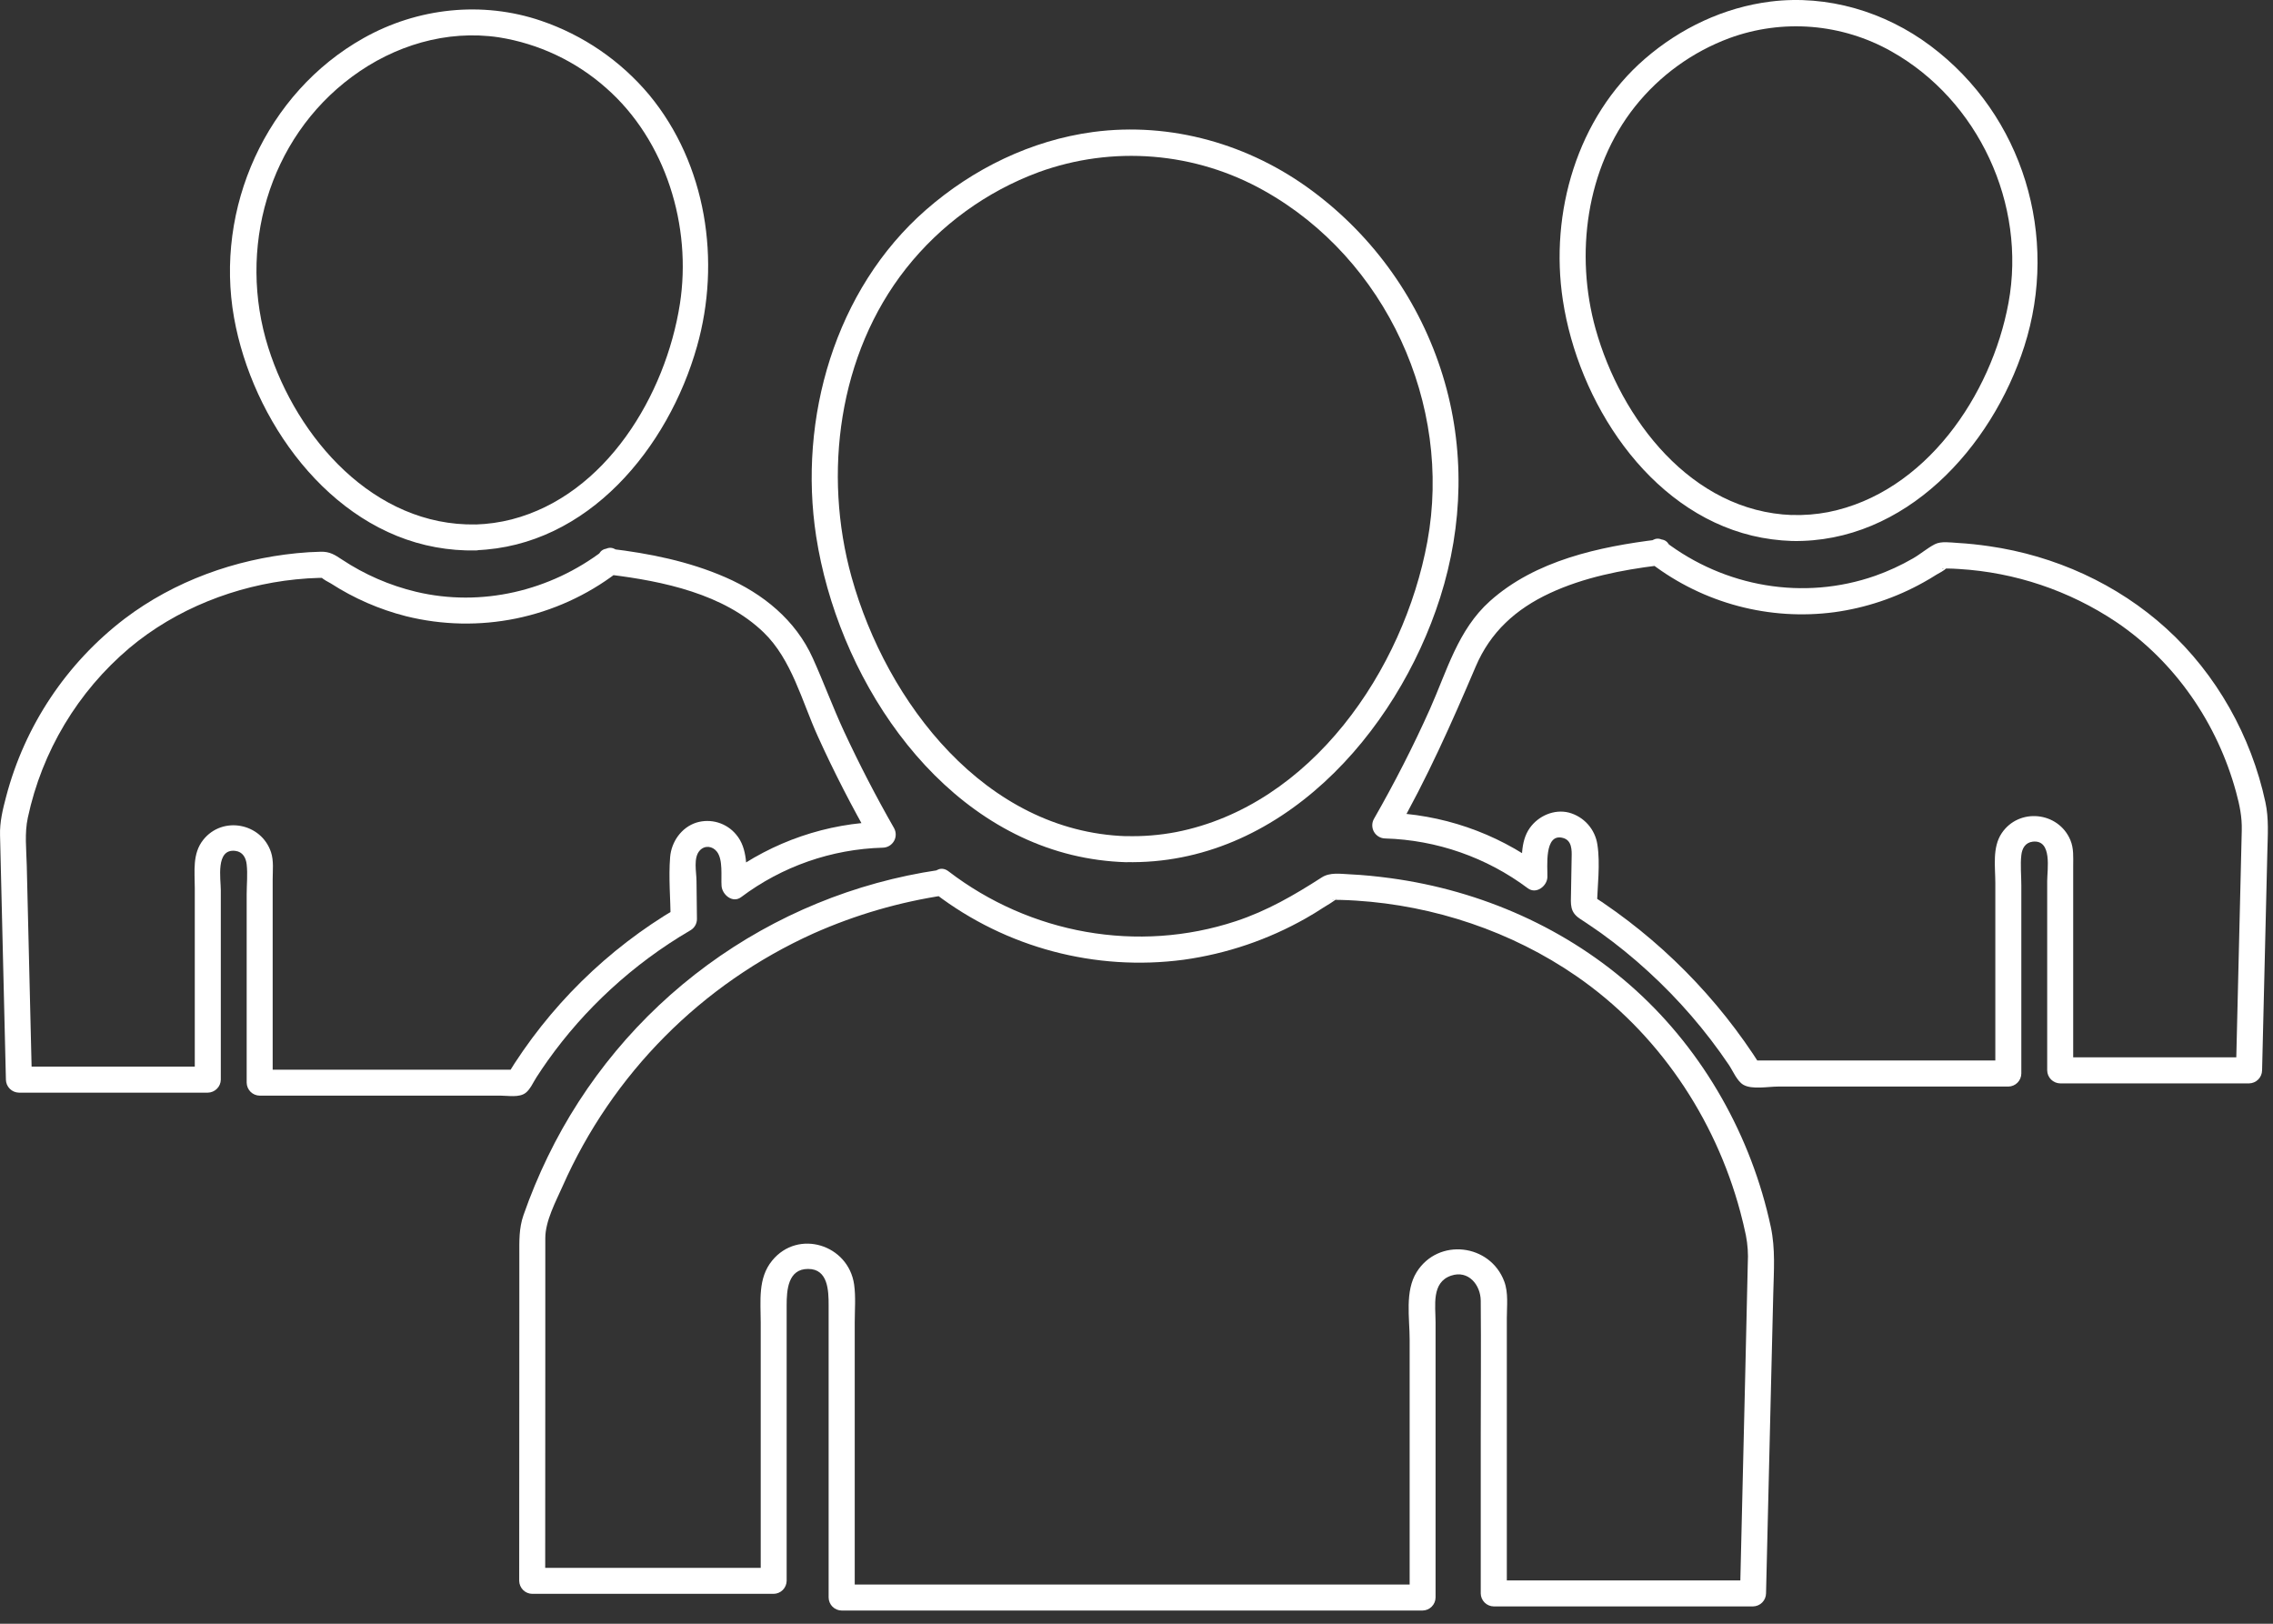
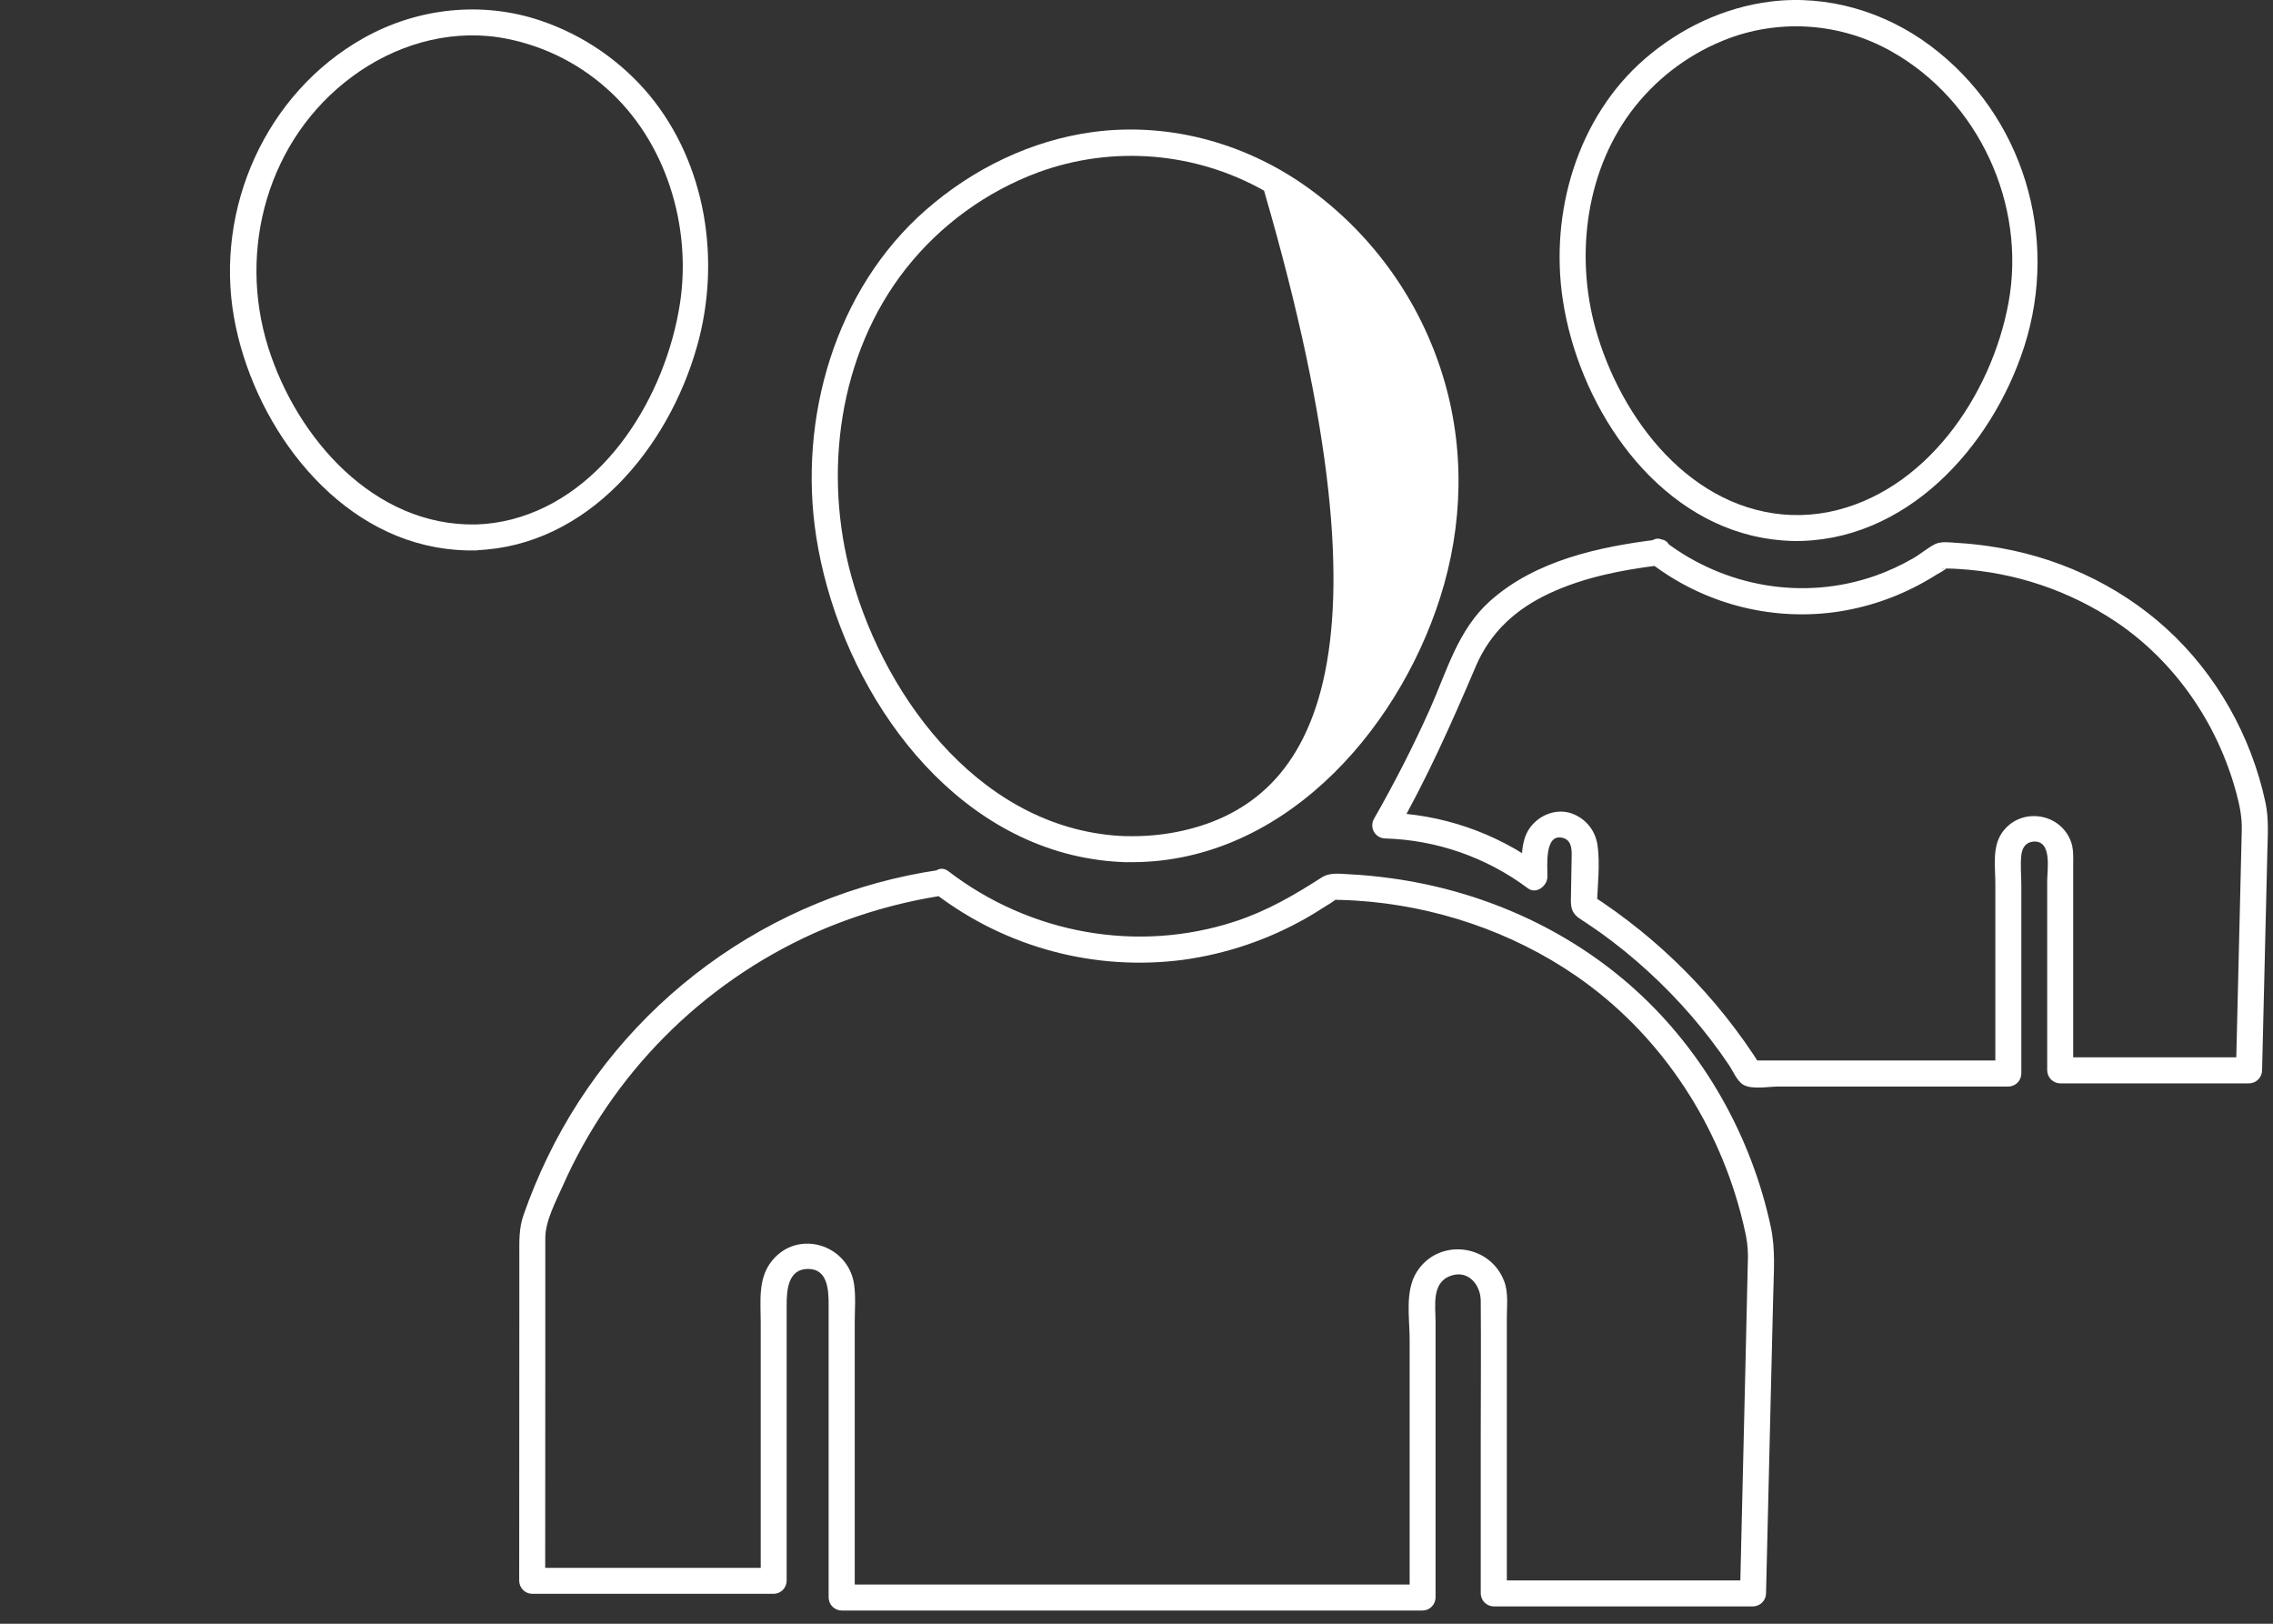
<svg xmlns="http://www.w3.org/2000/svg" width="105" height="75" viewBox="0 0 105 75" fill="none">
  <rect x="0" y="0" width="105" height="75" fill="#333333" stroke="none" />
-   <path d="M52.013 38.623C45.526 38.403 40.959 32.466 39.34 26.663C38.008 21.88 38.727 16.364 41.856 12.399C43.451 10.383 45.569 8.846 47.979 7.953C49.673 7.336 51.481 7.094 53.279 7.241C55.076 7.388 56.821 7.922 58.392 8.806C64.033 11.964 67.104 18.674 65.936 25.016C64.841 30.955 60.571 37.212 54.327 38.434C53.563 38.579 52.785 38.641 52.007 38.619C51.233 38.601 51.234 39.803 52.007 39.821C59.092 39.977 64.514 33.913 66.526 27.605C67.59 24.264 67.683 20.704 66.646 17.343C65.598 13.935 63.489 10.95 60.627 8.823C57.731 6.664 54.098 5.619 50.5 6.096C47.634 6.481 44.951 7.792 42.781 9.687C38.566 13.369 36.864 19.338 37.703 24.78C38.681 31.088 42.991 37.897 49.513 39.488C50.333 39.686 51.172 39.799 52.016 39.825C52.785 39.851 52.785 38.649 52.013 38.623Z" fill="white" />
+   <path d="M52.013 38.623C45.526 38.403 40.959 32.466 39.34 26.663C38.008 21.88 38.727 16.364 41.856 12.399C43.451 10.383 45.569 8.846 47.979 7.953C49.673 7.336 51.481 7.094 53.279 7.241C55.076 7.388 56.821 7.922 58.392 8.806C64.841 30.955 60.571 37.212 54.327 38.434C53.563 38.579 52.785 38.641 52.007 38.619C51.233 38.601 51.234 39.803 52.007 39.821C59.092 39.977 64.514 33.913 66.526 27.605C67.59 24.264 67.683 20.704 66.646 17.343C65.598 13.935 63.489 10.95 60.627 8.823C57.731 6.664 54.098 5.619 50.5 6.096C47.634 6.481 44.951 7.792 42.781 9.687C38.566 13.369 36.864 19.338 37.703 24.78C38.681 31.088 42.991 37.897 49.513 39.488C50.333 39.686 51.172 39.799 52.016 39.825C52.785 39.851 52.785 38.649 52.013 38.623Z" fill="white" />
  <path d="M43.213 41.285C46.48 43.775 50.601 44.87 54.674 44.331C56.664 44.055 58.583 43.404 60.33 42.412C60.604 42.257 60.871 42.094 61.131 41.922C61.198 41.878 61.747 41.561 61.737 41.505C61.757 41.614 61.331 41.532 61.659 41.561C61.752 41.57 61.848 41.561 61.941 41.567C62.177 41.573 62.411 41.584 62.642 41.599C66.258 41.828 69.83 43.024 72.816 45.083C76.561 47.664 79.224 51.606 80.394 55.983C80.489 56.338 80.575 56.696 80.65 57.056C80.734 57.485 80.763 57.922 80.738 58.358L80.622 63.405C80.542 66.801 80.461 70.199 80.38 73.599L80.98 72.998H69.007L69.607 73.599V60.882C69.607 60.325 69.686 59.721 69.489 59.191C68.837 57.446 66.443 57.162 65.443 58.755C64.889 59.637 65.118 60.882 65.118 61.875V73.79L65.718 73.189H38.883L39.484 73.79V61.083C39.484 60.505 39.537 59.899 39.455 59.326C39.189 57.488 36.871 56.757 35.67 58.225C34.999 59.042 35.141 60.098 35.141 61.087V73.018L35.742 72.418H24.584L25.185 73.018L25.19 62.532C25.19 60.751 25.19 58.971 25.19 57.19C25.19 56.397 25.671 55.507 25.991 54.787C28.284 49.603 32.409 45.447 37.576 43.117C39.519 42.252 41.57 41.656 43.673 41.346C44.435 41.231 44.111 40.074 43.354 40.187C39.493 40.757 35.83 42.262 32.683 44.57C29.537 46.879 27.002 49.922 25.3 53.434C24.877 54.307 24.504 55.205 24.184 56.121C23.967 56.743 23.99 57.323 23.99 57.981V60.653L23.984 73.018C23.987 73.177 24.051 73.328 24.163 73.441C24.275 73.553 24.427 73.617 24.585 73.619H35.738C35.896 73.617 36.048 73.553 36.16 73.441C36.272 73.328 36.336 73.177 36.339 73.018V60.288C36.339 59.604 36.394 58.605 37.334 58.612C38.255 58.612 38.278 59.623 38.278 60.286V73.789C38.28 73.948 38.344 74.1 38.456 74.212C38.569 74.324 38.72 74.388 38.879 74.39H65.714C65.873 74.388 66.024 74.324 66.136 74.212C66.249 74.099 66.313 73.948 66.315 73.789V61.072C66.315 60.307 66.115 59.233 67.033 58.922C67.834 58.65 68.396 59.354 68.402 60.079C68.421 62.198 68.402 64.319 68.402 66.438V73.599C68.404 73.758 68.468 73.909 68.58 74.021C68.692 74.133 68.844 74.198 69.003 74.2H80.98C81.139 74.197 81.29 74.133 81.402 74.021C81.514 73.909 81.579 73.757 81.581 73.599C81.655 70.499 81.73 67.399 81.804 64.299L81.915 59.748C81.94 58.703 82.02 57.688 81.8 56.664C80.907 52.496 78.721 48.6 75.559 45.733C72.42 42.887 68.424 41.132 64.238 40.563C63.611 40.478 62.983 40.414 62.351 40.384C61.914 40.363 61.433 40.284 61.055 40.529C59.786 41.347 58.528 42.075 57.084 42.551C52.561 44.043 47.586 43.135 43.819 40.248C43.206 39.778 42.607 40.821 43.213 41.285Z" fill="white" />
  <path d="M82.785 23.79C78.133 23.621 74.875 19.359 73.709 15.198C72.748 11.756 73.264 7.775 75.524 4.926C76.665 3.492 78.176 2.396 79.895 1.759C81.11 1.315 82.406 1.14 83.695 1.245C84.984 1.351 86.236 1.734 87.362 2.368C91.4 4.632 93.618 9.441 92.782 13.984C91.996 18.256 88.942 22.764 84.45 23.655C83.901 23.76 83.343 23.804 82.785 23.787C82.012 23.771 82.012 24.973 82.785 24.988C88.011 25.088 92.013 20.666 93.51 16.003C95.138 10.934 93.466 5.328 89.178 2.117C87.075 0.541 84.418 -0.254 81.794 0.072C79.636 0.341 77.626 1.297 75.986 2.715C72.853 5.425 71.581 9.836 72.195 13.864C72.905 18.533 76.109 23.576 80.937 24.742C81.543 24.886 82.162 24.968 82.785 24.988C83.559 25.019 83.558 23.818 82.785 23.79Z" fill="white" />
  <path d="M76.291 26.037C78.701 27.869 81.738 28.674 84.74 28.277C86.182 28.079 87.574 27.614 88.845 26.905C89.052 26.791 89.255 26.671 89.453 26.544C89.561 26.474 89.848 26.344 89.909 26.235C89.993 26.077 89.758 26.344 89.718 26.26C89.718 26.266 89.782 26.26 89.793 26.26C89.852 26.265 89.912 26.265 89.972 26.26C90.148 26.26 90.325 26.271 90.501 26.282C93.089 26.439 95.588 27.28 97.744 28.72C100.483 30.564 102.434 33.419 103.296 36.592C103.46 37.193 103.572 37.734 103.557 38.353C103.528 39.575 103.499 40.795 103.469 42.016C103.409 44.49 103.35 46.965 103.29 49.44L103.891 48.839H95.17L95.77 49.44V40C95.77 39.588 95.802 39.186 95.638 38.798C95.084 37.487 93.265 37.296 92.467 38.486C92.025 39.146 92.173 40.032 92.173 40.789V49.584L92.773 48.983H80.851L81.37 49.284C79.355 46.08 76.658 43.359 73.472 41.315L73.772 41.834C73.79 40.921 73.931 39.913 73.79 39.007C73.738 38.661 73.586 38.337 73.353 38.075C73.119 37.813 72.814 37.625 72.476 37.534C71.793 37.362 71.065 37.683 70.666 38.247C70.209 38.895 70.312 39.761 70.286 40.515L71.187 39.996C69.096 38.456 66.582 37.596 63.986 37.532L64.504 38.434C65.917 35.964 67.057 33.399 68.169 30.789C68.85 29.192 70.02 28.131 71.599 27.396C73.157 26.672 74.903 26.327 76.594 26.119C77.351 26.026 77.361 24.824 76.594 24.918C73.876 25.251 70.93 25.882 68.827 27.765C67.347 29.089 66.841 30.991 66.057 32.746C65.281 34.482 64.411 36.177 63.467 37.827C63.416 37.918 63.39 38.021 63.391 38.126C63.392 38.231 63.419 38.333 63.471 38.424C63.524 38.515 63.599 38.59 63.689 38.644C63.779 38.697 63.881 38.726 63.986 38.728C66.368 38.798 68.672 39.602 70.58 41.031C70.968 41.318 71.47 40.924 71.481 40.512C71.496 40.068 71.314 38.465 72.2 38.704C72.614 38.815 72.611 39.258 72.601 39.605C72.591 40.154 72.581 40.703 72.572 41.253C72.562 41.771 72.512 42.12 72.972 42.428C73.297 42.645 73.622 42.858 73.94 43.085C74.709 43.638 75.445 44.236 76.143 44.877C77.55 46.163 78.801 47.611 79.868 49.192C80.052 49.466 80.243 49.94 80.536 50.107C80.937 50.336 81.682 50.188 82.132 50.188H92.773C92.932 50.186 93.084 50.122 93.196 50.01C93.308 49.898 93.372 49.746 93.374 49.587V40.885C93.374 40.432 93.323 39.951 93.374 39.501C93.408 39.194 93.552 38.917 93.903 38.876C94.815 38.776 94.569 40.162 94.569 40.695V49.44C94.571 49.599 94.635 49.75 94.747 49.862C94.86 49.974 95.011 50.039 95.17 50.041H103.895C104.054 50.038 104.205 49.974 104.317 49.862C104.429 49.75 104.493 49.599 104.496 49.44L104.658 42.709L104.739 39.344C104.757 38.569 104.813 37.817 104.65 37.057C103.995 34.004 102.394 31.143 100.082 29.038C97.811 26.971 94.918 25.664 91.885 25.228C91.404 25.159 90.919 25.105 90.432 25.078C90.111 25.06 89.672 24.987 89.378 25.138C89.028 25.318 88.71 25.598 88.365 25.795C87.81 26.114 87.228 26.383 86.624 26.596C83.32 27.754 79.67 27.12 76.897 25.001C76.283 24.528 75.684 25.572 76.291 26.037Z" fill="white" />
  <path d="M21.983 25.415C27.164 25.228 30.874 20.68 32.197 16.003C33.313 12.066 32.636 7.585 29.994 4.387C28.672 2.808 26.943 1.622 24.993 0.959C22.281 0.035 19.286 0.358 16.794 1.76C12.289 4.289 9.908 9.619 10.812 14.677C11.654 19.39 15.164 24.372 20.124 25.275C20.736 25.387 21.358 25.437 21.98 25.425C22.752 25.41 22.754 24.209 21.98 24.224C17.28 24.318 13.716 20.24 12.394 16.058C10.959 11.52 12.379 6.414 16.265 3.541C18.207 2.103 20.626 1.364 23.044 1.724C24.886 2.016 26.607 2.828 28.002 4.066C30.759 6.489 31.966 10.448 31.407 14.043C30.749 18.249 27.992 22.864 23.637 23.991C23.096 24.129 22.541 24.208 21.983 24.226C21.212 24.242 21.208 25.443 21.983 25.415Z" fill="white" />
-   <path d="M27.872 25.423C25.421 27.295 22.238 28.054 19.219 27.334C18.001 27.042 16.843 26.539 15.799 25.847C15.467 25.627 15.236 25.475 14.823 25.484C14.45 25.492 14.076 25.515 13.705 25.552C10.852 25.836 8.059 26.838 5.766 28.572C3.074 30.625 1.145 33.519 0.284 36.793C0.128 37.383 -0.016 37.968 0.002 38.58C0.03 39.801 0.06 41.022 0.09 42.243L0.273 49.868C0.275 50.026 0.34 50.178 0.452 50.29C0.564 50.402 0.715 50.466 0.874 50.469H9.599C9.758 50.467 9.909 50.402 10.021 50.29C10.134 50.178 10.198 50.027 10.2 49.868V41.12C10.2 40.599 9.949 39.196 10.866 39.301C11.212 39.341 11.361 39.618 11.395 39.926C11.446 40.376 11.395 40.856 11.395 41.31V50.006C11.397 50.165 11.461 50.316 11.573 50.429C11.685 50.541 11.837 50.605 11.995 50.607H23.123C23.475 50.607 23.986 50.707 24.282 50.479C24.498 50.312 24.634 49.986 24.783 49.758C24.951 49.496 25.125 49.239 25.304 48.987C26.155 47.792 27.128 46.689 28.208 45.696C29.335 44.657 30.571 43.743 31.895 42.97C31.986 42.917 32.061 42.842 32.114 42.751C32.167 42.66 32.195 42.556 32.195 42.451L32.175 40.703C32.175 40.285 32.014 39.615 32.33 39.279C32.563 39.032 32.917 39.079 33.118 39.339C33.407 39.712 33.301 40.474 33.332 40.921C33.36 41.322 33.84 41.735 34.234 41.44C36.127 40.018 38.416 39.219 40.783 39.154C40.888 39.152 40.99 39.122 41.08 39.069C41.17 39.016 41.244 38.94 41.297 38.849C41.349 38.759 41.377 38.656 41.377 38.552C41.378 38.447 41.352 38.344 41.302 38.253C40.468 36.795 39.696 35.303 38.987 33.778C38.471 32.664 38.049 31.513 37.544 30.395C36.752 28.64 35.25 27.422 33.507 26.663C31.812 25.925 30.002 25.562 28.175 25.344C27.41 25.25 27.417 26.452 28.175 26.545C30.625 26.846 33.434 27.43 35.277 29.212C36.572 30.464 37.041 32.383 37.773 33.998C38.524 35.657 39.36 37.278 40.264 38.858L40.783 37.957C38.2 38.015 35.699 38.871 33.622 40.407L34.523 40.926C34.468 40.125 34.558 39.2 34.008 38.55C33.791 38.286 33.5 38.093 33.173 37.994C32.845 37.895 32.496 37.896 32.169 37.995C31.476 38.217 31.013 38.883 30.956 39.592C30.881 40.533 30.971 41.512 30.982 42.456L31.283 41.938C28.052 43.836 25.344 46.506 23.399 49.709L23.918 49.408H11.995L12.596 50.009V40.618C12.596 40.205 12.651 39.76 12.519 39.363C12.071 38.013 10.281 37.672 9.39 38.79C8.877 39.433 8.998 40.247 8.998 41.02V49.868L9.599 49.267H0.874L1.474 49.868C1.422 47.691 1.37 45.513 1.317 43.334L1.236 39.969C1.218 39.23 1.129 38.489 1.286 37.766C1.939 34.706 3.59 31.949 5.98 29.929C8.129 28.126 10.887 27.045 13.664 26.762C14.033 26.724 14.403 26.7 14.774 26.691C14.835 26.695 14.896 26.695 14.957 26.691C15.181 26.657 14.851 26.691 14.842 26.649C14.863 26.736 15.21 26.904 15.285 26.95C16.353 27.639 17.526 28.15 18.758 28.463C20.425 28.877 22.163 28.912 23.845 28.567C25.527 28.221 27.11 27.503 28.478 26.465C29.085 25.997 28.487 24.952 27.872 25.423Z" fill="white" />
</svg>